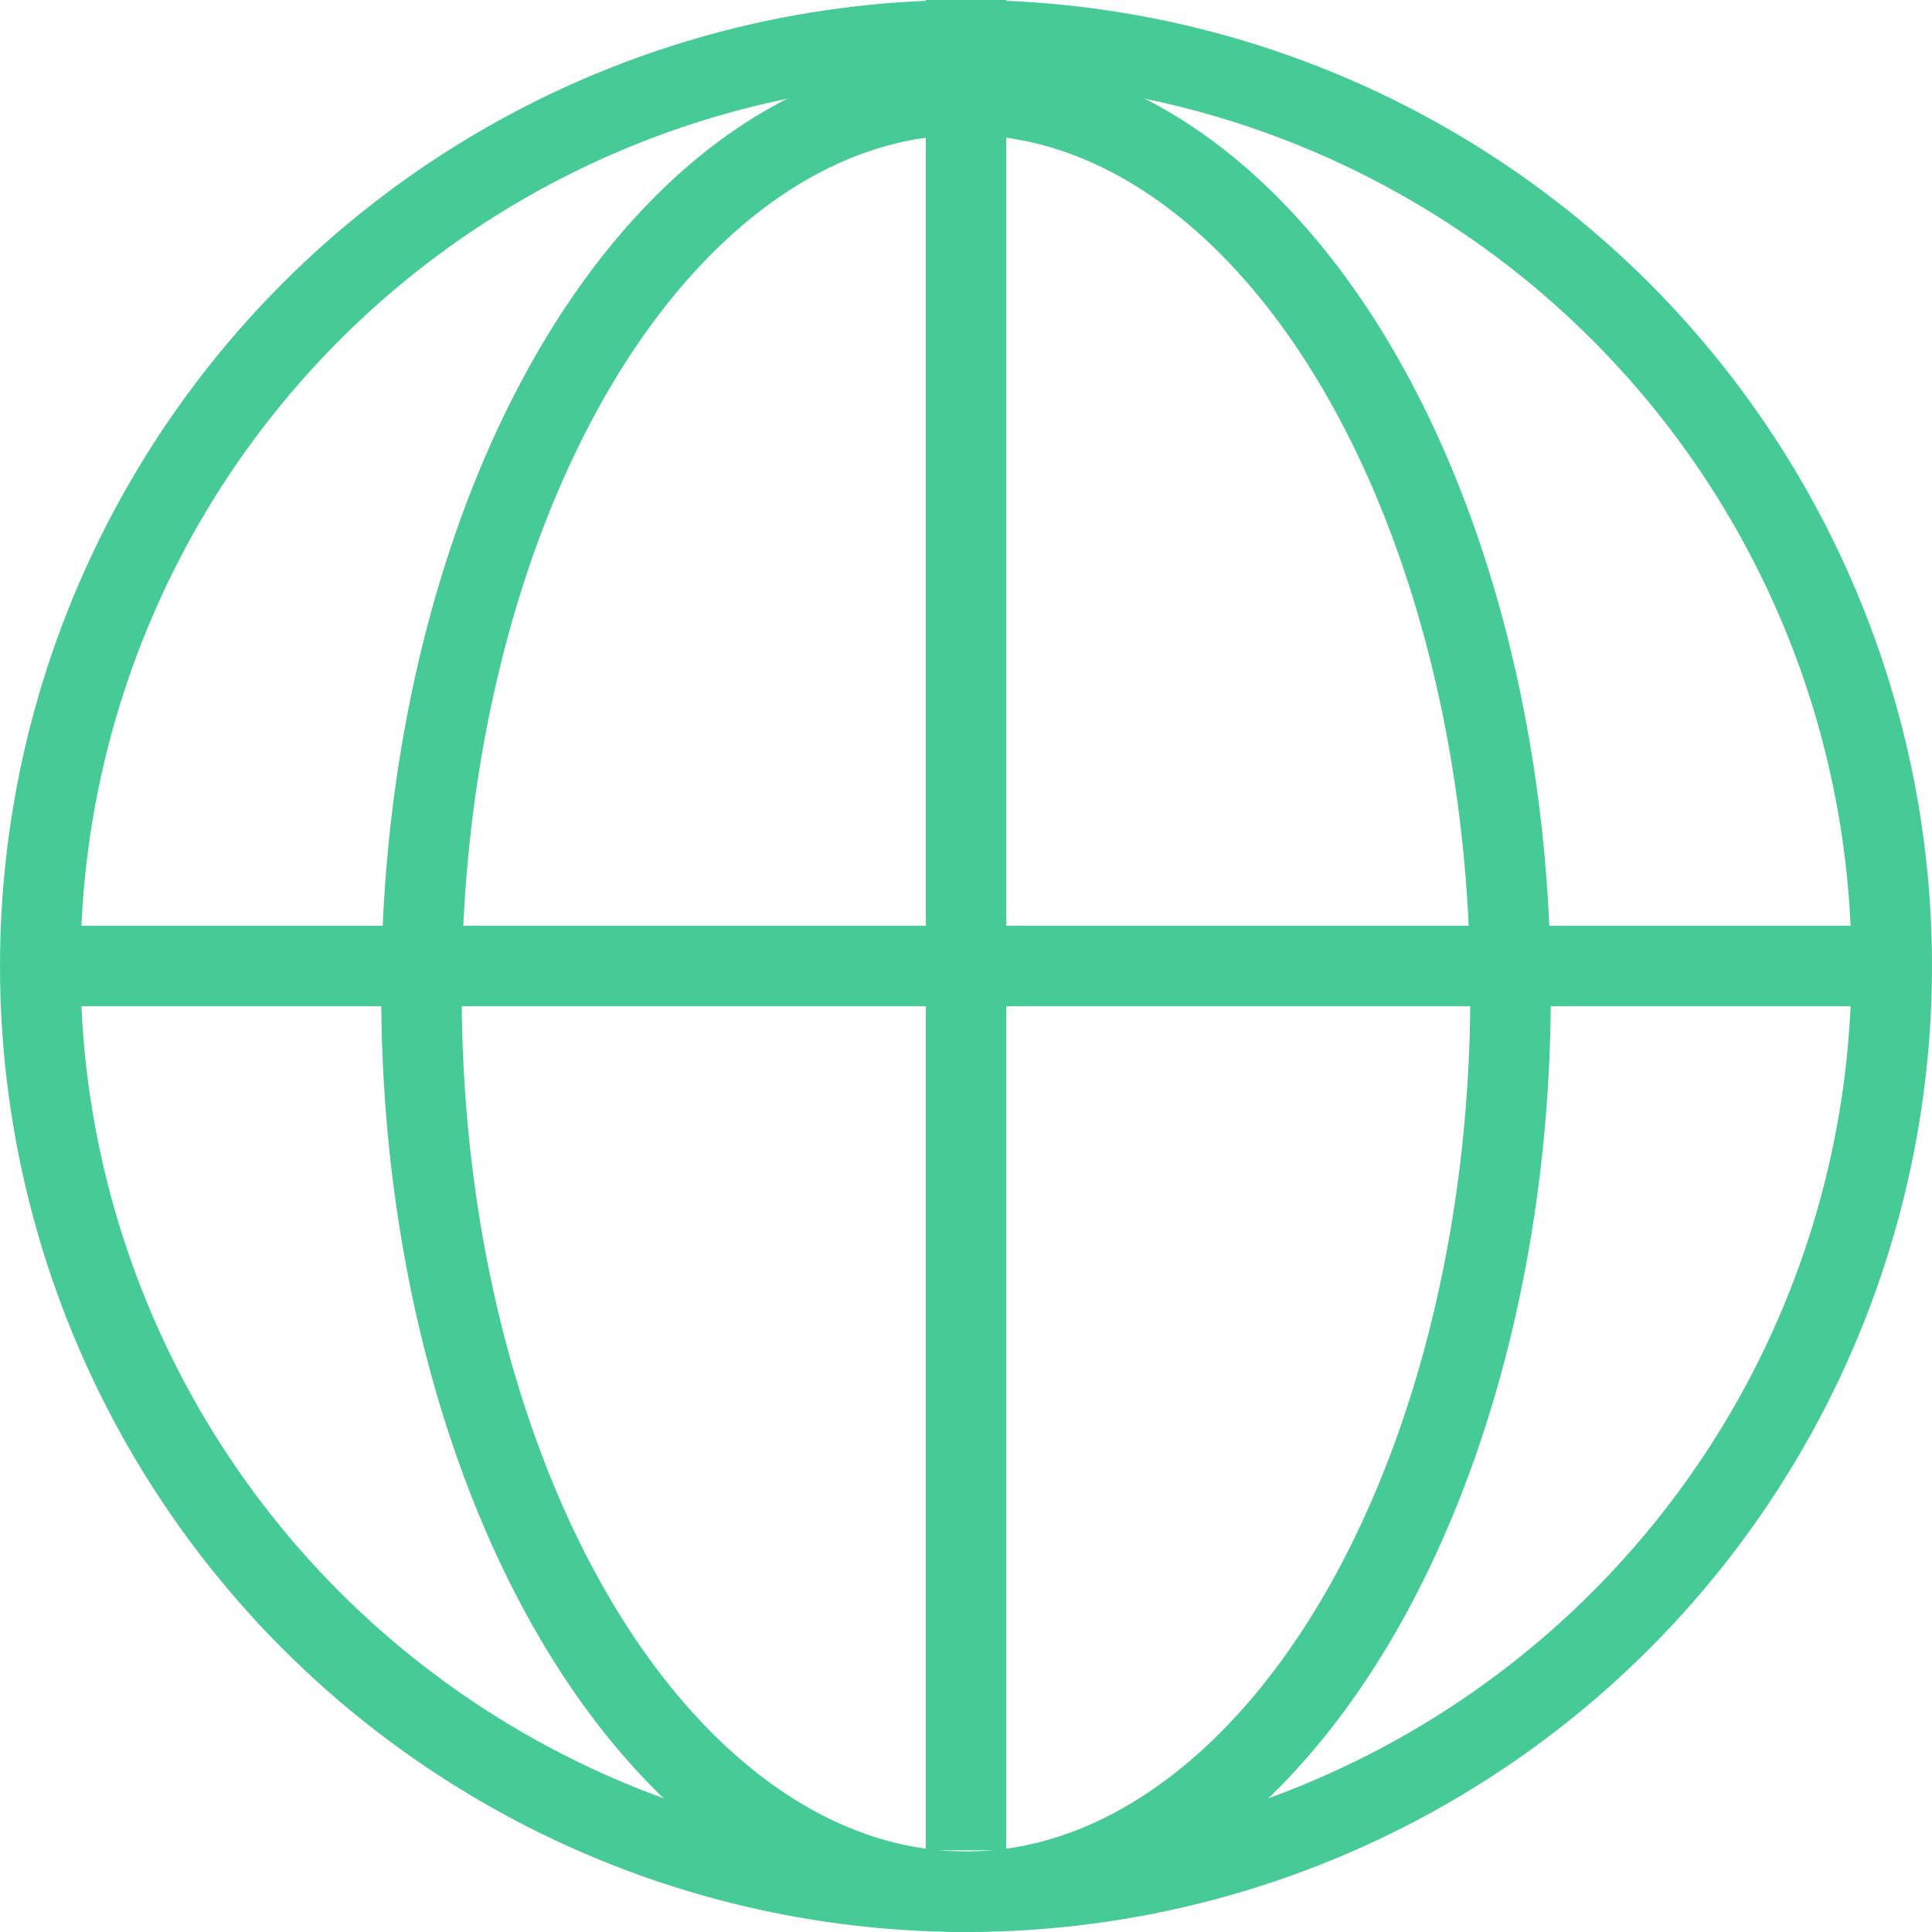
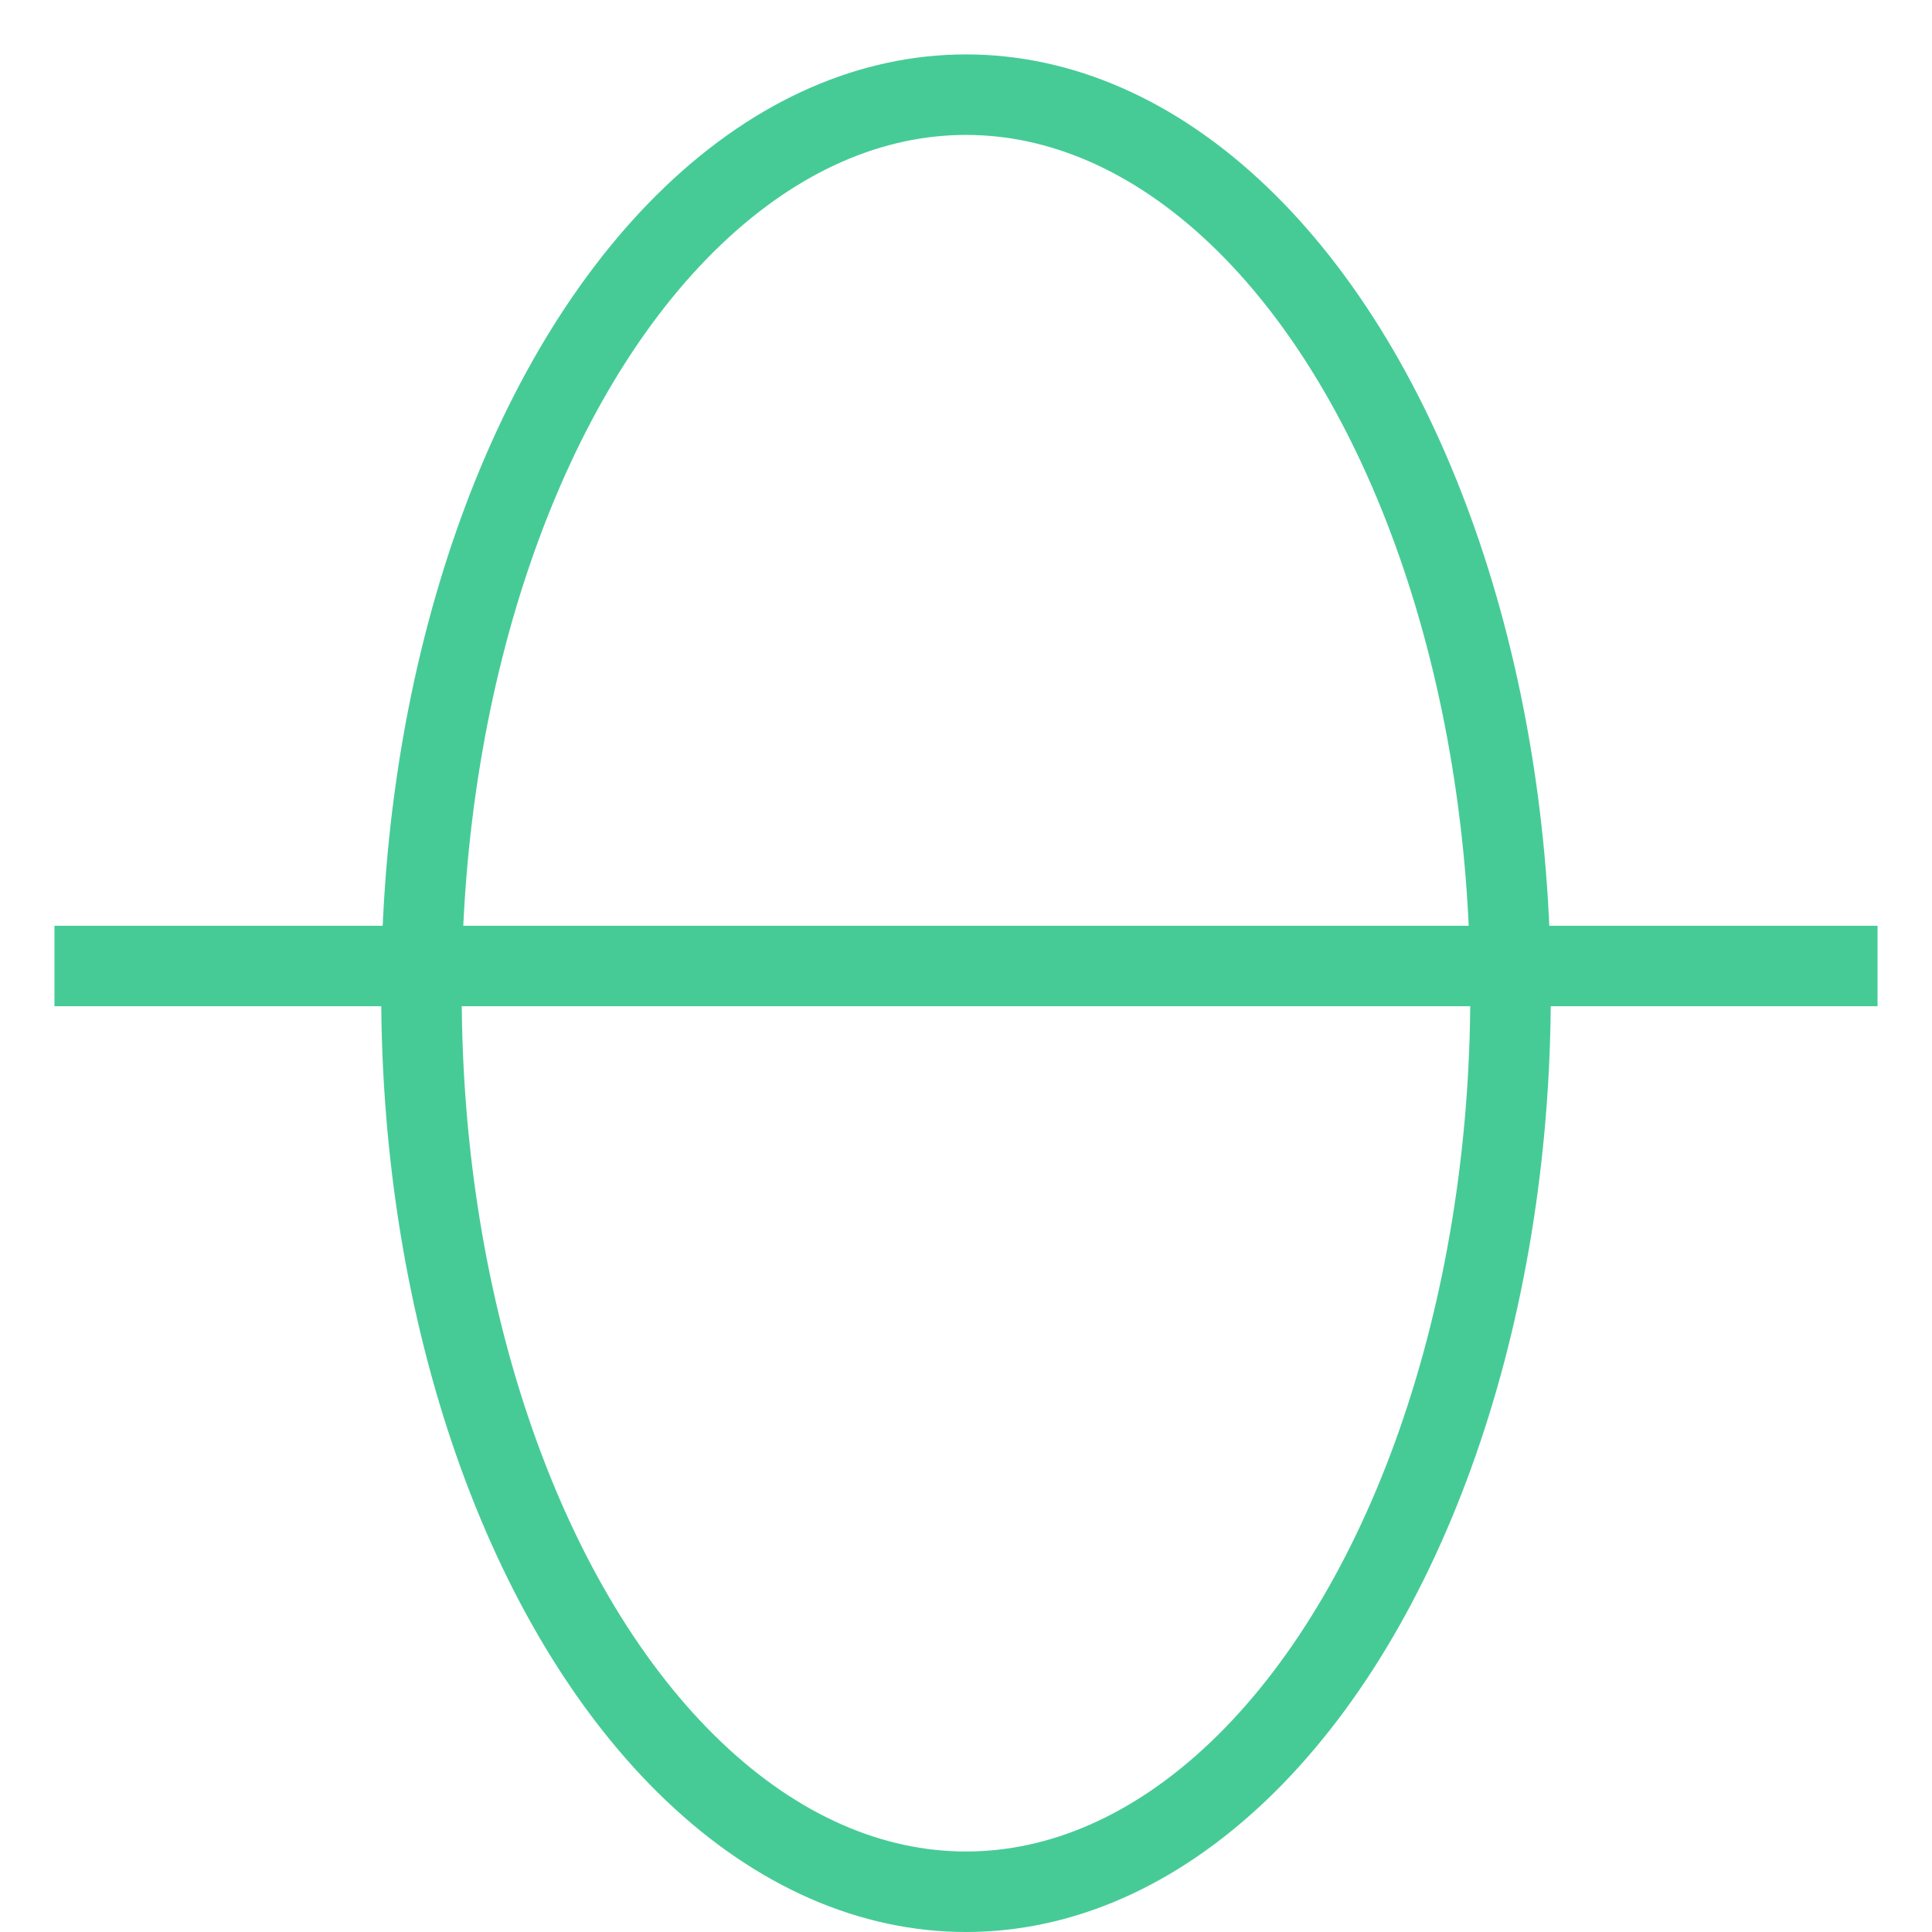
<svg xmlns="http://www.w3.org/2000/svg" width="48px" height="48px" viewBox="0 0 48 48" version="1.1">
  <title>Group 21</title>
  <desc>Created with Sketch.</desc>
  <defs />
  <g id="Mobile" stroke="none" stroke-width="1" fill="none" fill-rule="evenodd" stroke-linejoin="round">
    <g id="About-Us" transform="translate(-164, -1029)" stroke="#46CB97" stroke-width="2">
      <g id="Group-21" transform="translate(165, 1030)">
-         <circle id="Oval-593" stroke-linecap="round" cx="23" cy="23" r="23" />
-         <path d="M23,43.971 L23,0" id="Line-197" stroke-linecap="square" />
        <path d="M44.647,23 L1.353,23" id="Line-198" stroke-linecap="square" />
        <ellipse id="Oval-594" stroke-linecap="round" cx="23" cy="23.676" rx="13.529" ry="22.324" />
      </g>
    </g>
  </g>
</svg>